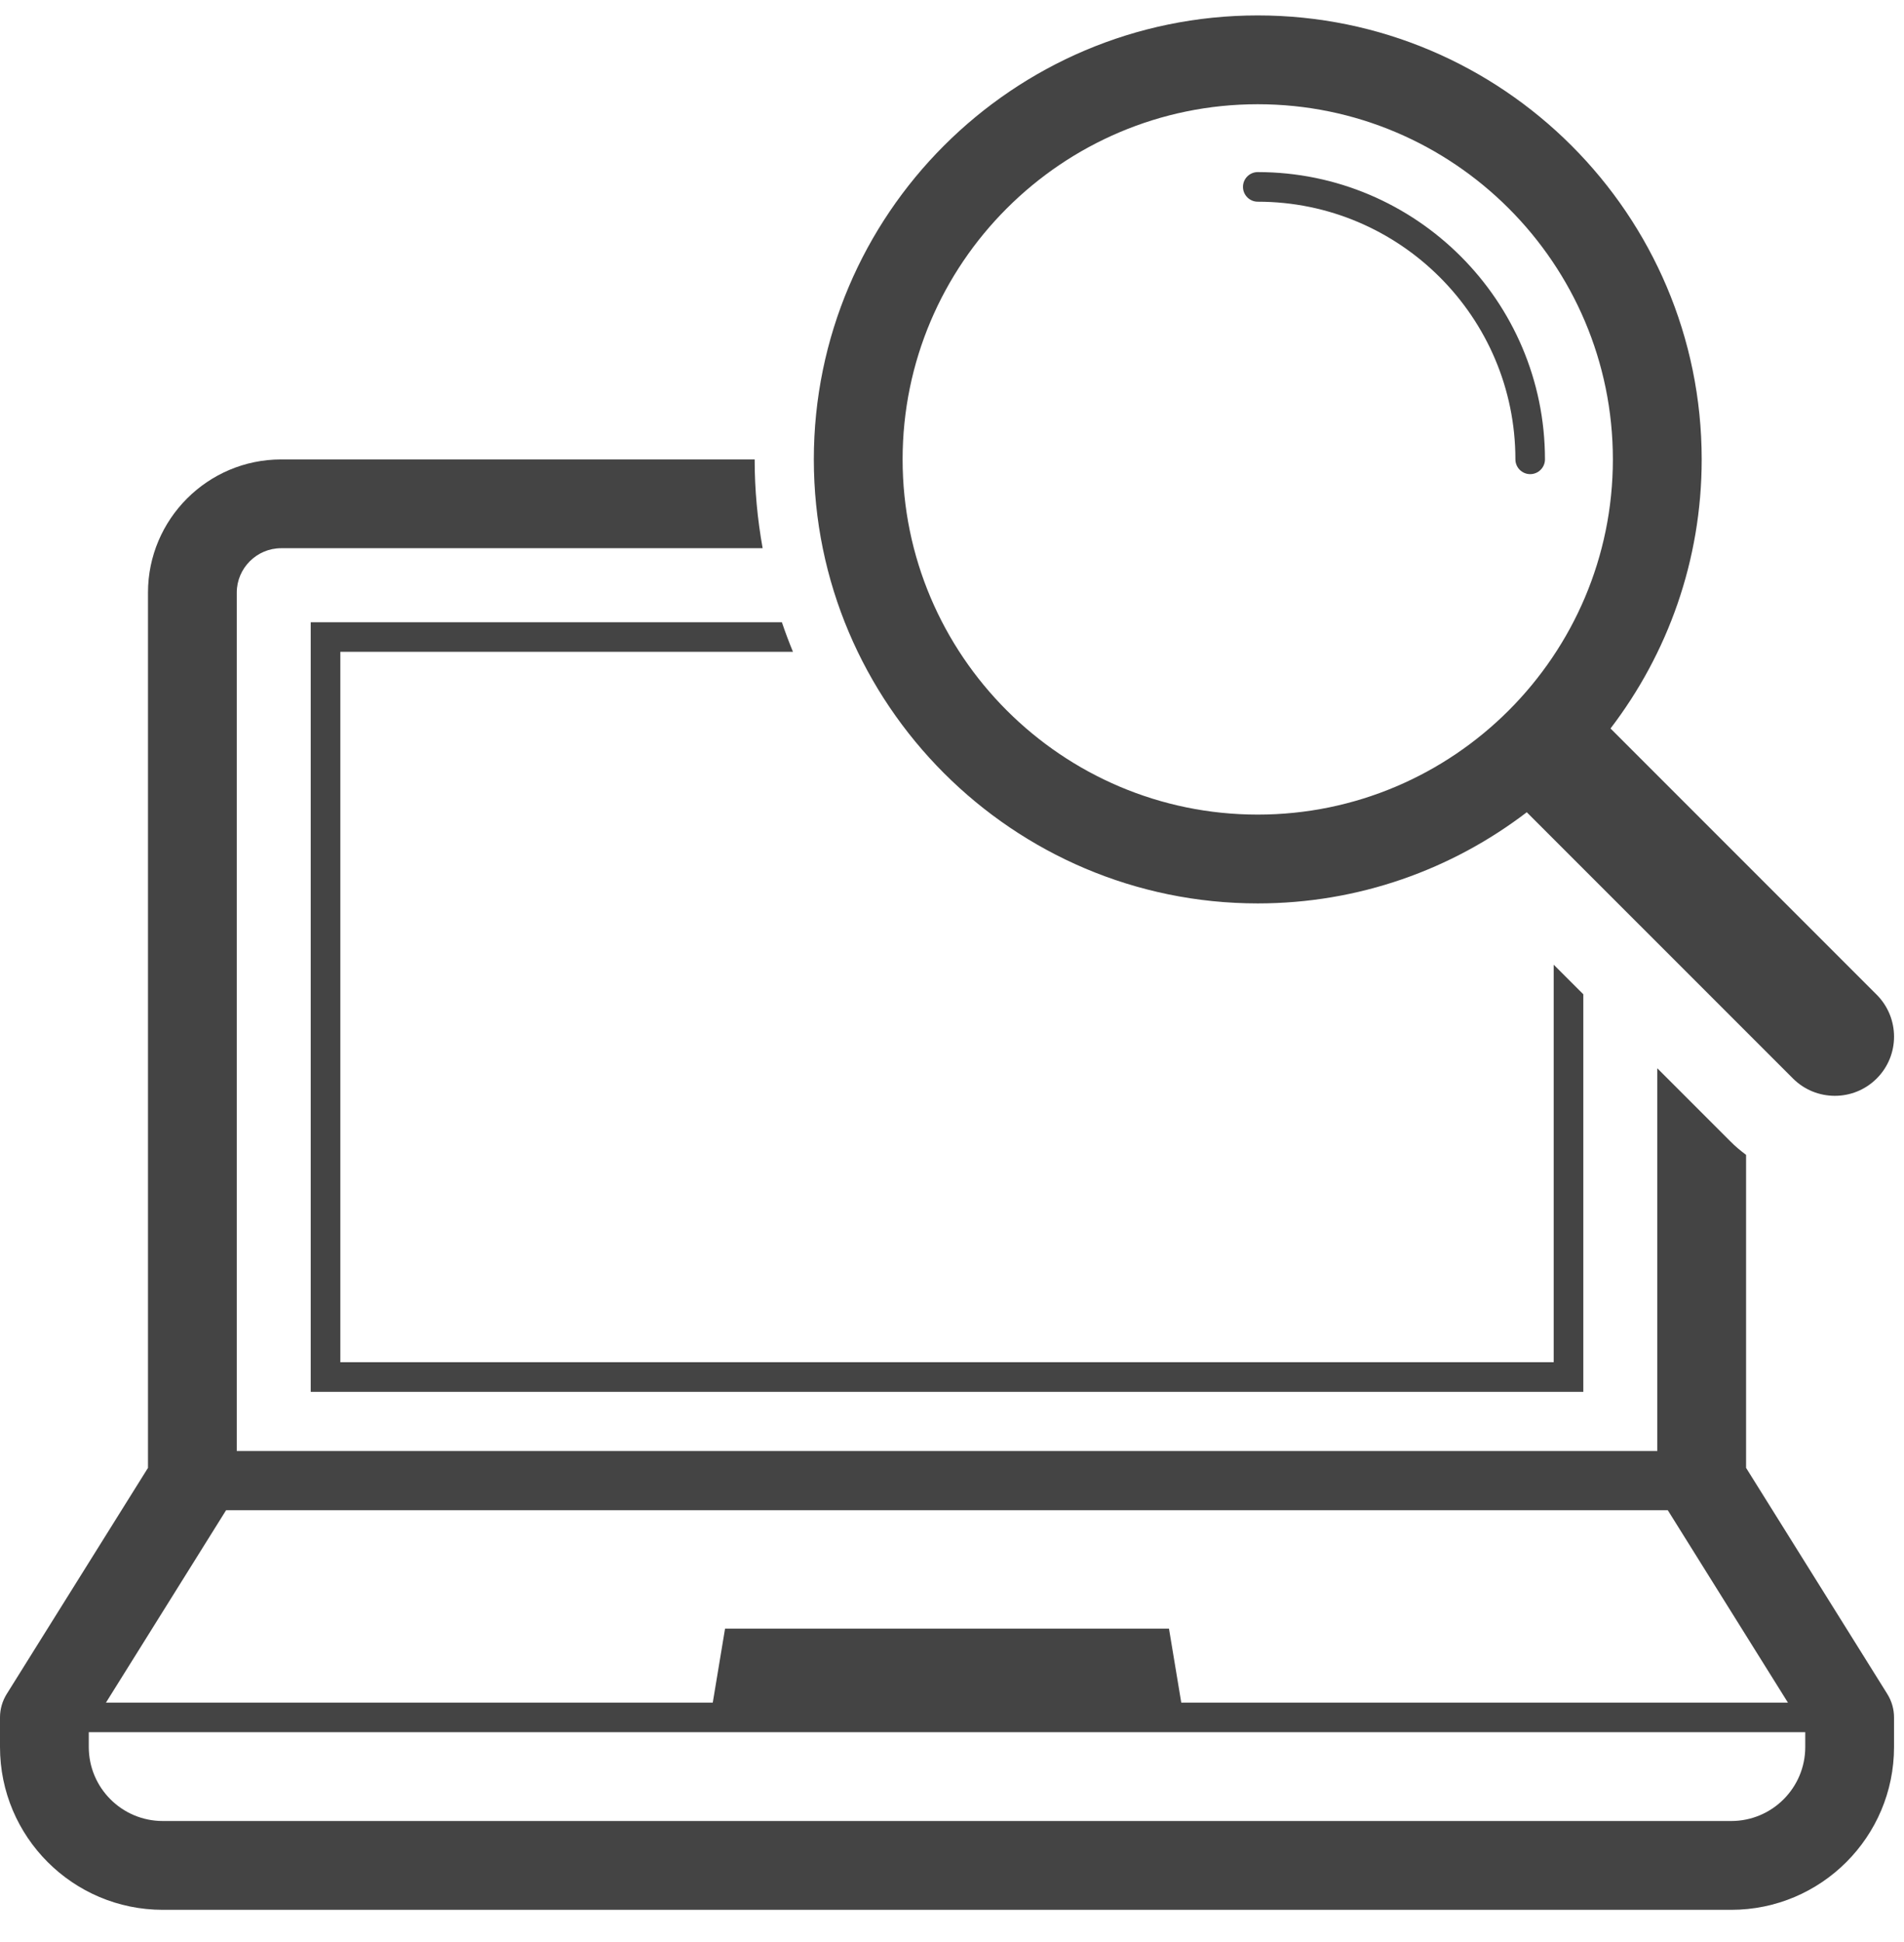
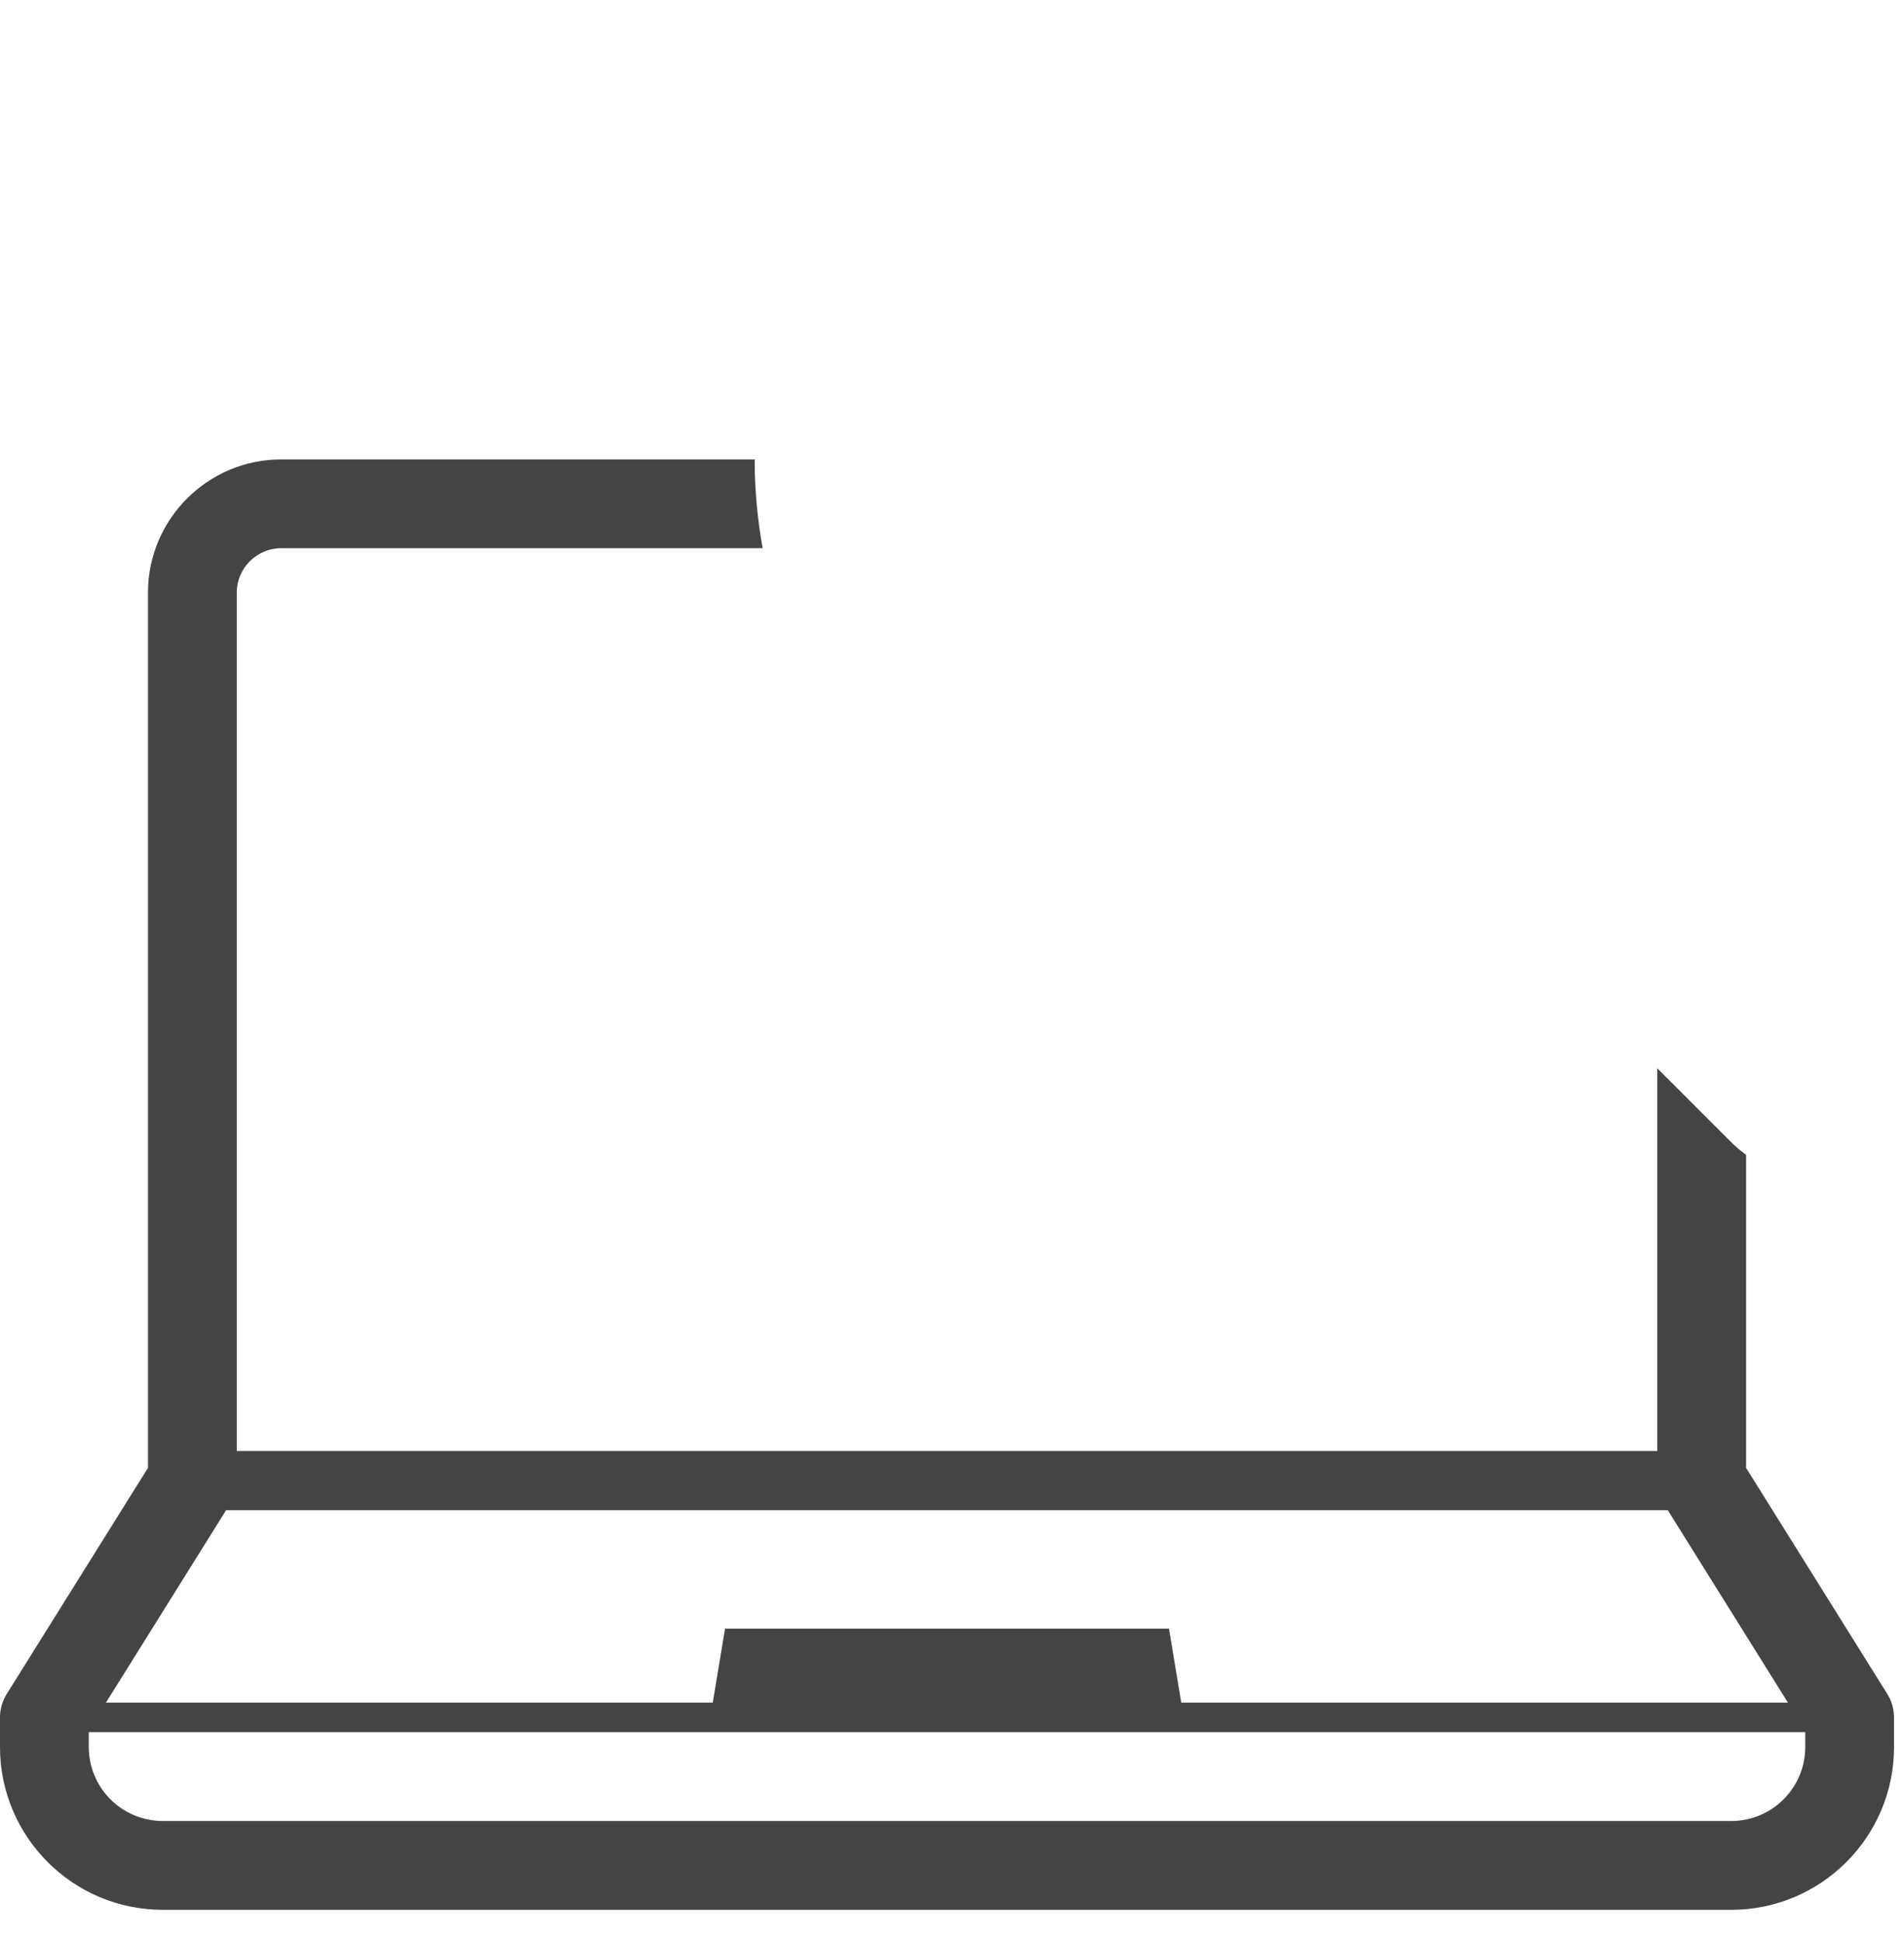
<svg xmlns="http://www.w3.org/2000/svg" width="51" height="52" viewBox="0 0 51 52" fill="none">
-   <path d="M33.69 24.19C36.397 24.19 38.894 23.279 40.896 21.749L48.026 28.878C48.335 29.187 48.739 29.342 49.148 29.342C49.556 29.342 49.96 29.187 50.269 28.878C50.888 28.26 50.888 27.257 50.269 26.635L43.139 19.506C44.669 17.505 45.581 15.008 45.581 12.301C45.581 5.747 40.246 0.413 33.69 0.413C27.134 0.413 21.799 5.747 21.799 12.301C21.799 18.856 27.134 24.19 33.69 24.19ZM33.69 2.791C38.934 2.791 43.202 7.059 43.202 12.301C43.202 17.544 38.934 21.812 33.69 21.812C28.446 21.812 24.177 17.544 24.177 12.301C24.177 7.059 28.446 2.791 33.69 2.791Z" fill="#444444" />
-   <path d="M33.69 5.401C37.495 5.401 40.591 8.496 40.591 12.3C40.591 12.518 40.769 12.696 40.987 12.696C41.205 12.696 41.383 12.518 41.383 12.3C41.383 8.06 37.931 4.608 33.69 4.608C33.472 4.608 33.294 4.786 33.294 5.004C33.294 5.222 33.472 5.401 33.69 5.401Z" fill="#444444" />
  <path d="M46.77 39.304V30.923C46.623 30.812 46.476 30.693 46.346 30.558L44.392 28.605V38.853H6.342V15.868C6.342 15.214 6.877 14.679 7.531 14.679H20.428C20.289 13.906 20.214 13.114 20.214 12.302H7.531C5.565 12.302 3.964 13.902 3.964 15.868V39.304L0.182 45.356C0.063 45.546 0 45.764 0 45.986V46.779C0 49.184 1.954 51.138 4.36 51.138H46.373C48.779 51.138 50.733 49.184 50.733 46.779V45.986C50.733 45.764 50.67 45.546 50.551 45.356L46.77 39.304ZM6.06 40.438H44.673L47.891 45.59H31.641L31.312 43.608H19.421L19.092 45.59H2.838L6.056 40.438H6.06ZM48.355 46.779C48.355 47.872 47.467 48.76 46.373 48.76H4.36C3.266 48.76 2.378 47.872 2.378 46.779V46.382H48.355V46.779Z" fill="#444444" />
-   <path d="M8.323 37.268H42.41V26.623L41.617 25.831V36.475H9.116V17.453H21.24C21.133 17.192 21.034 16.93 20.943 16.661H8.323V37.268Z" fill="#444444" />
</svg>